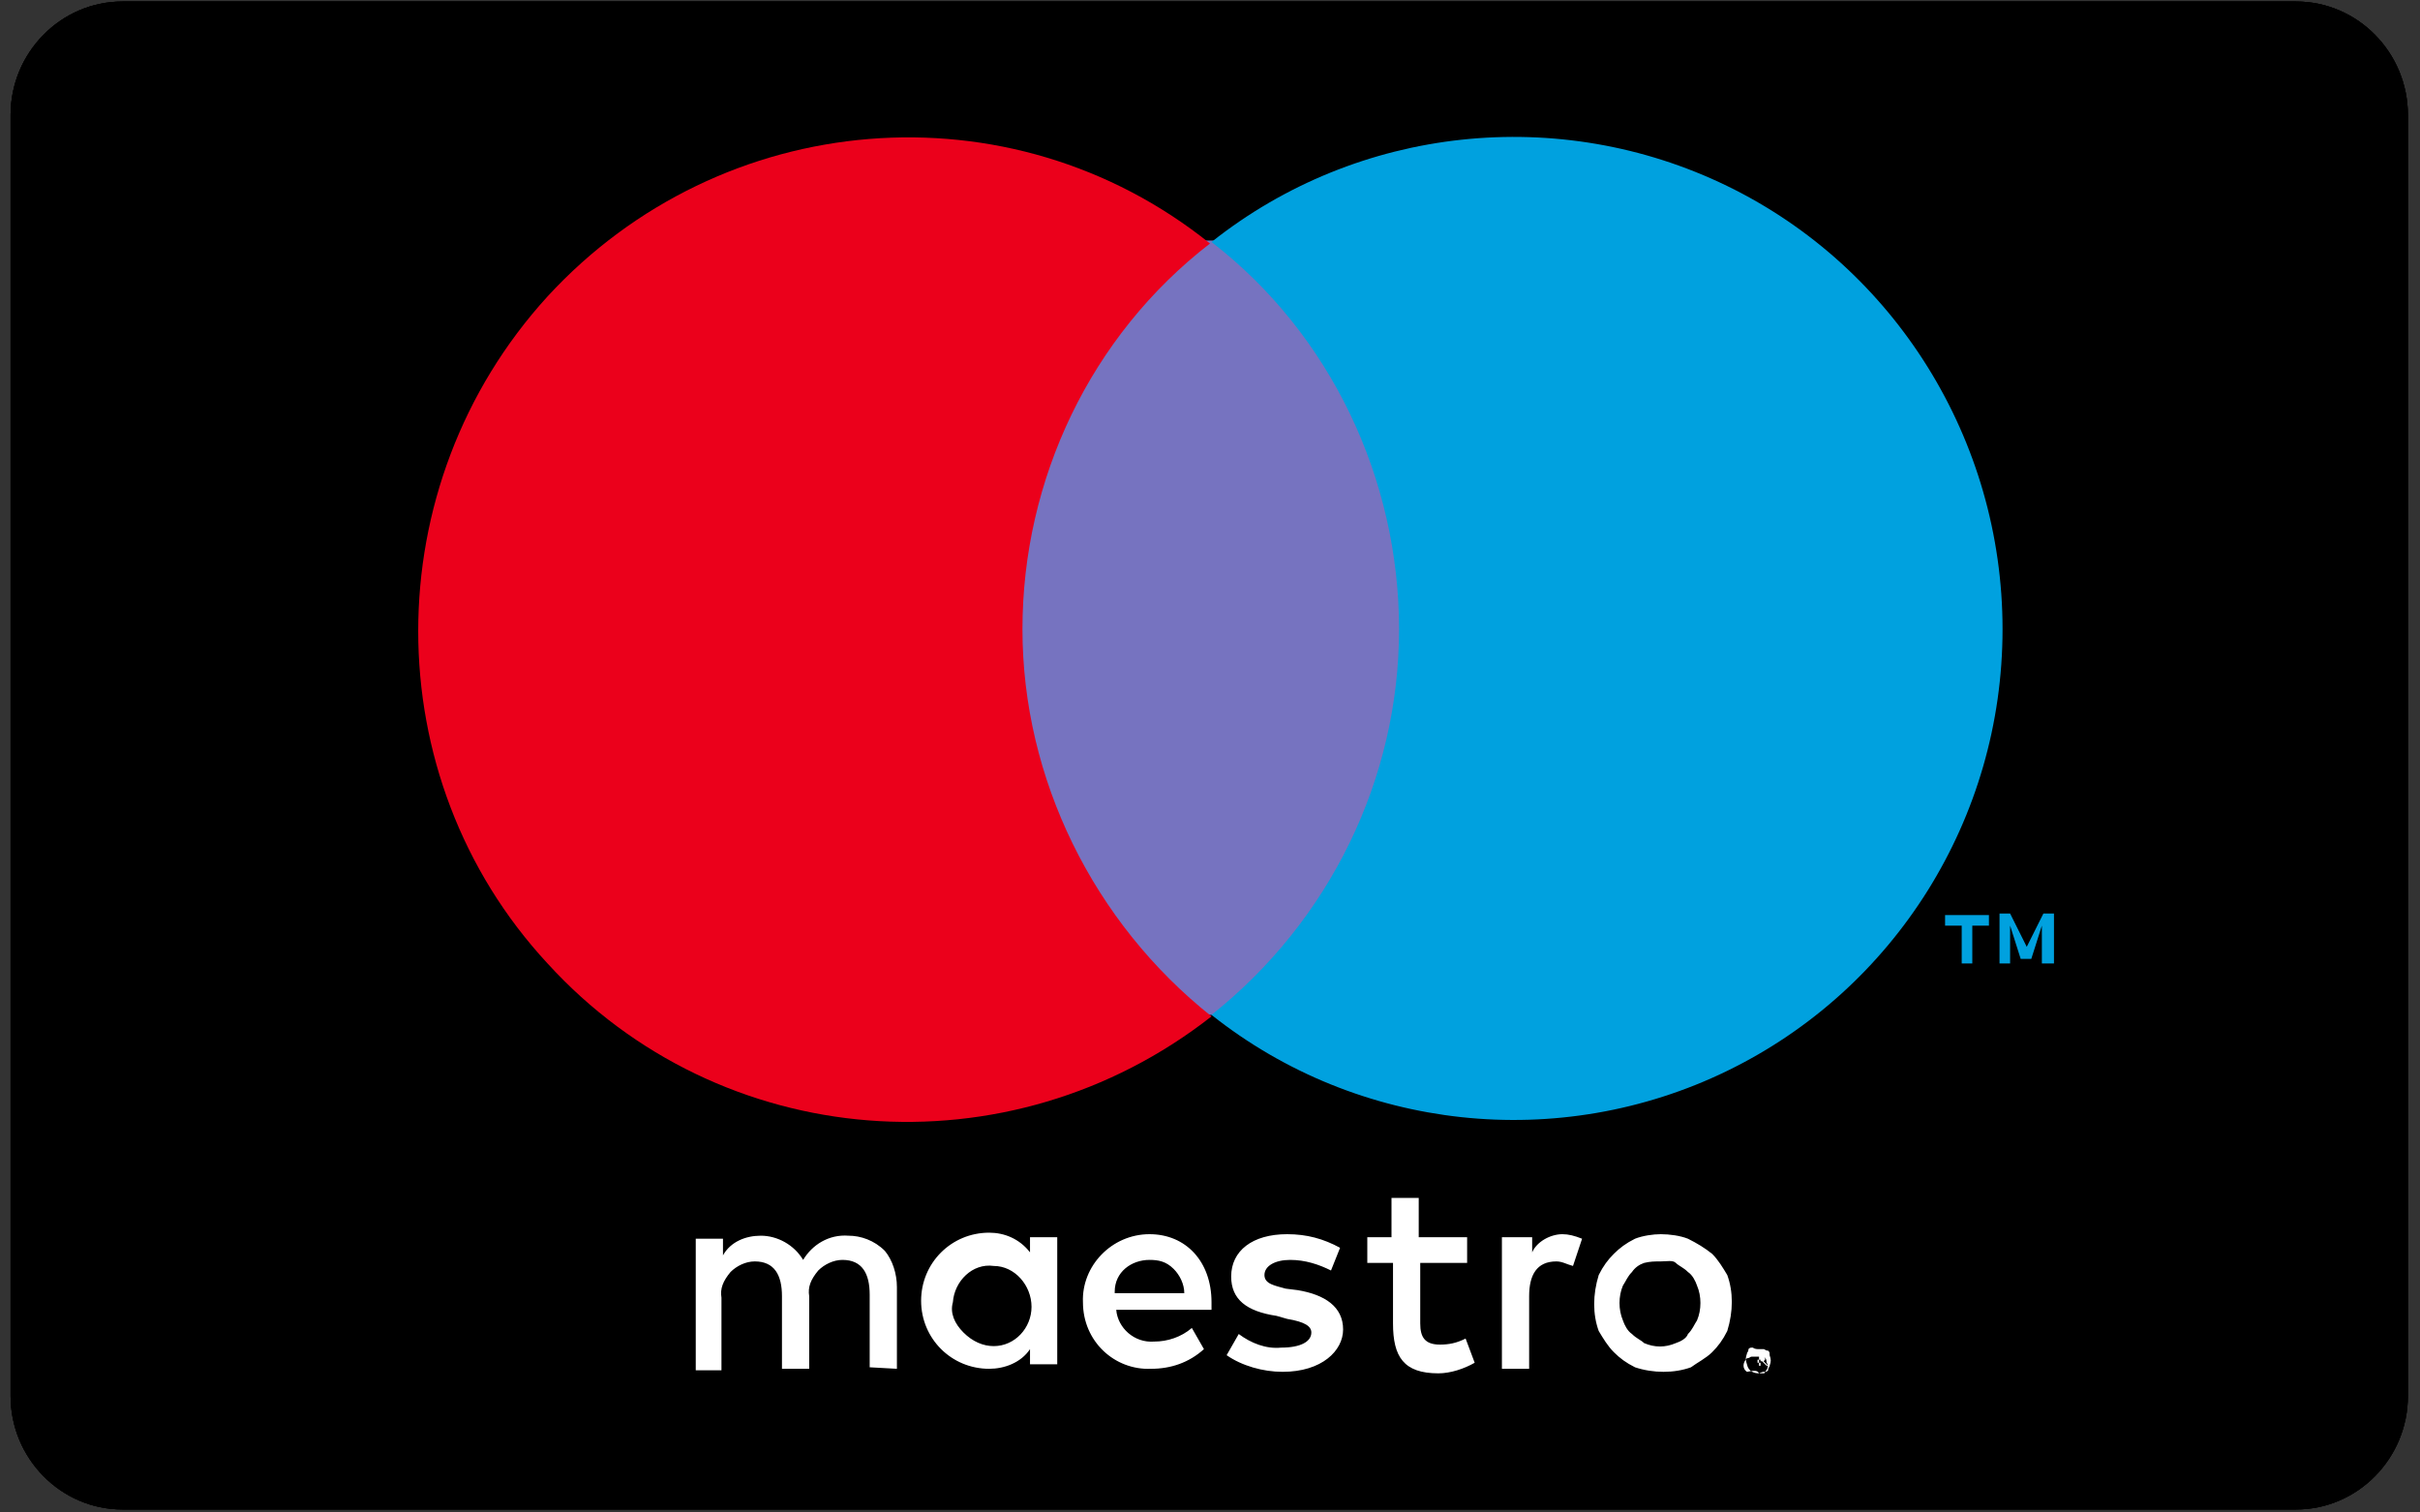
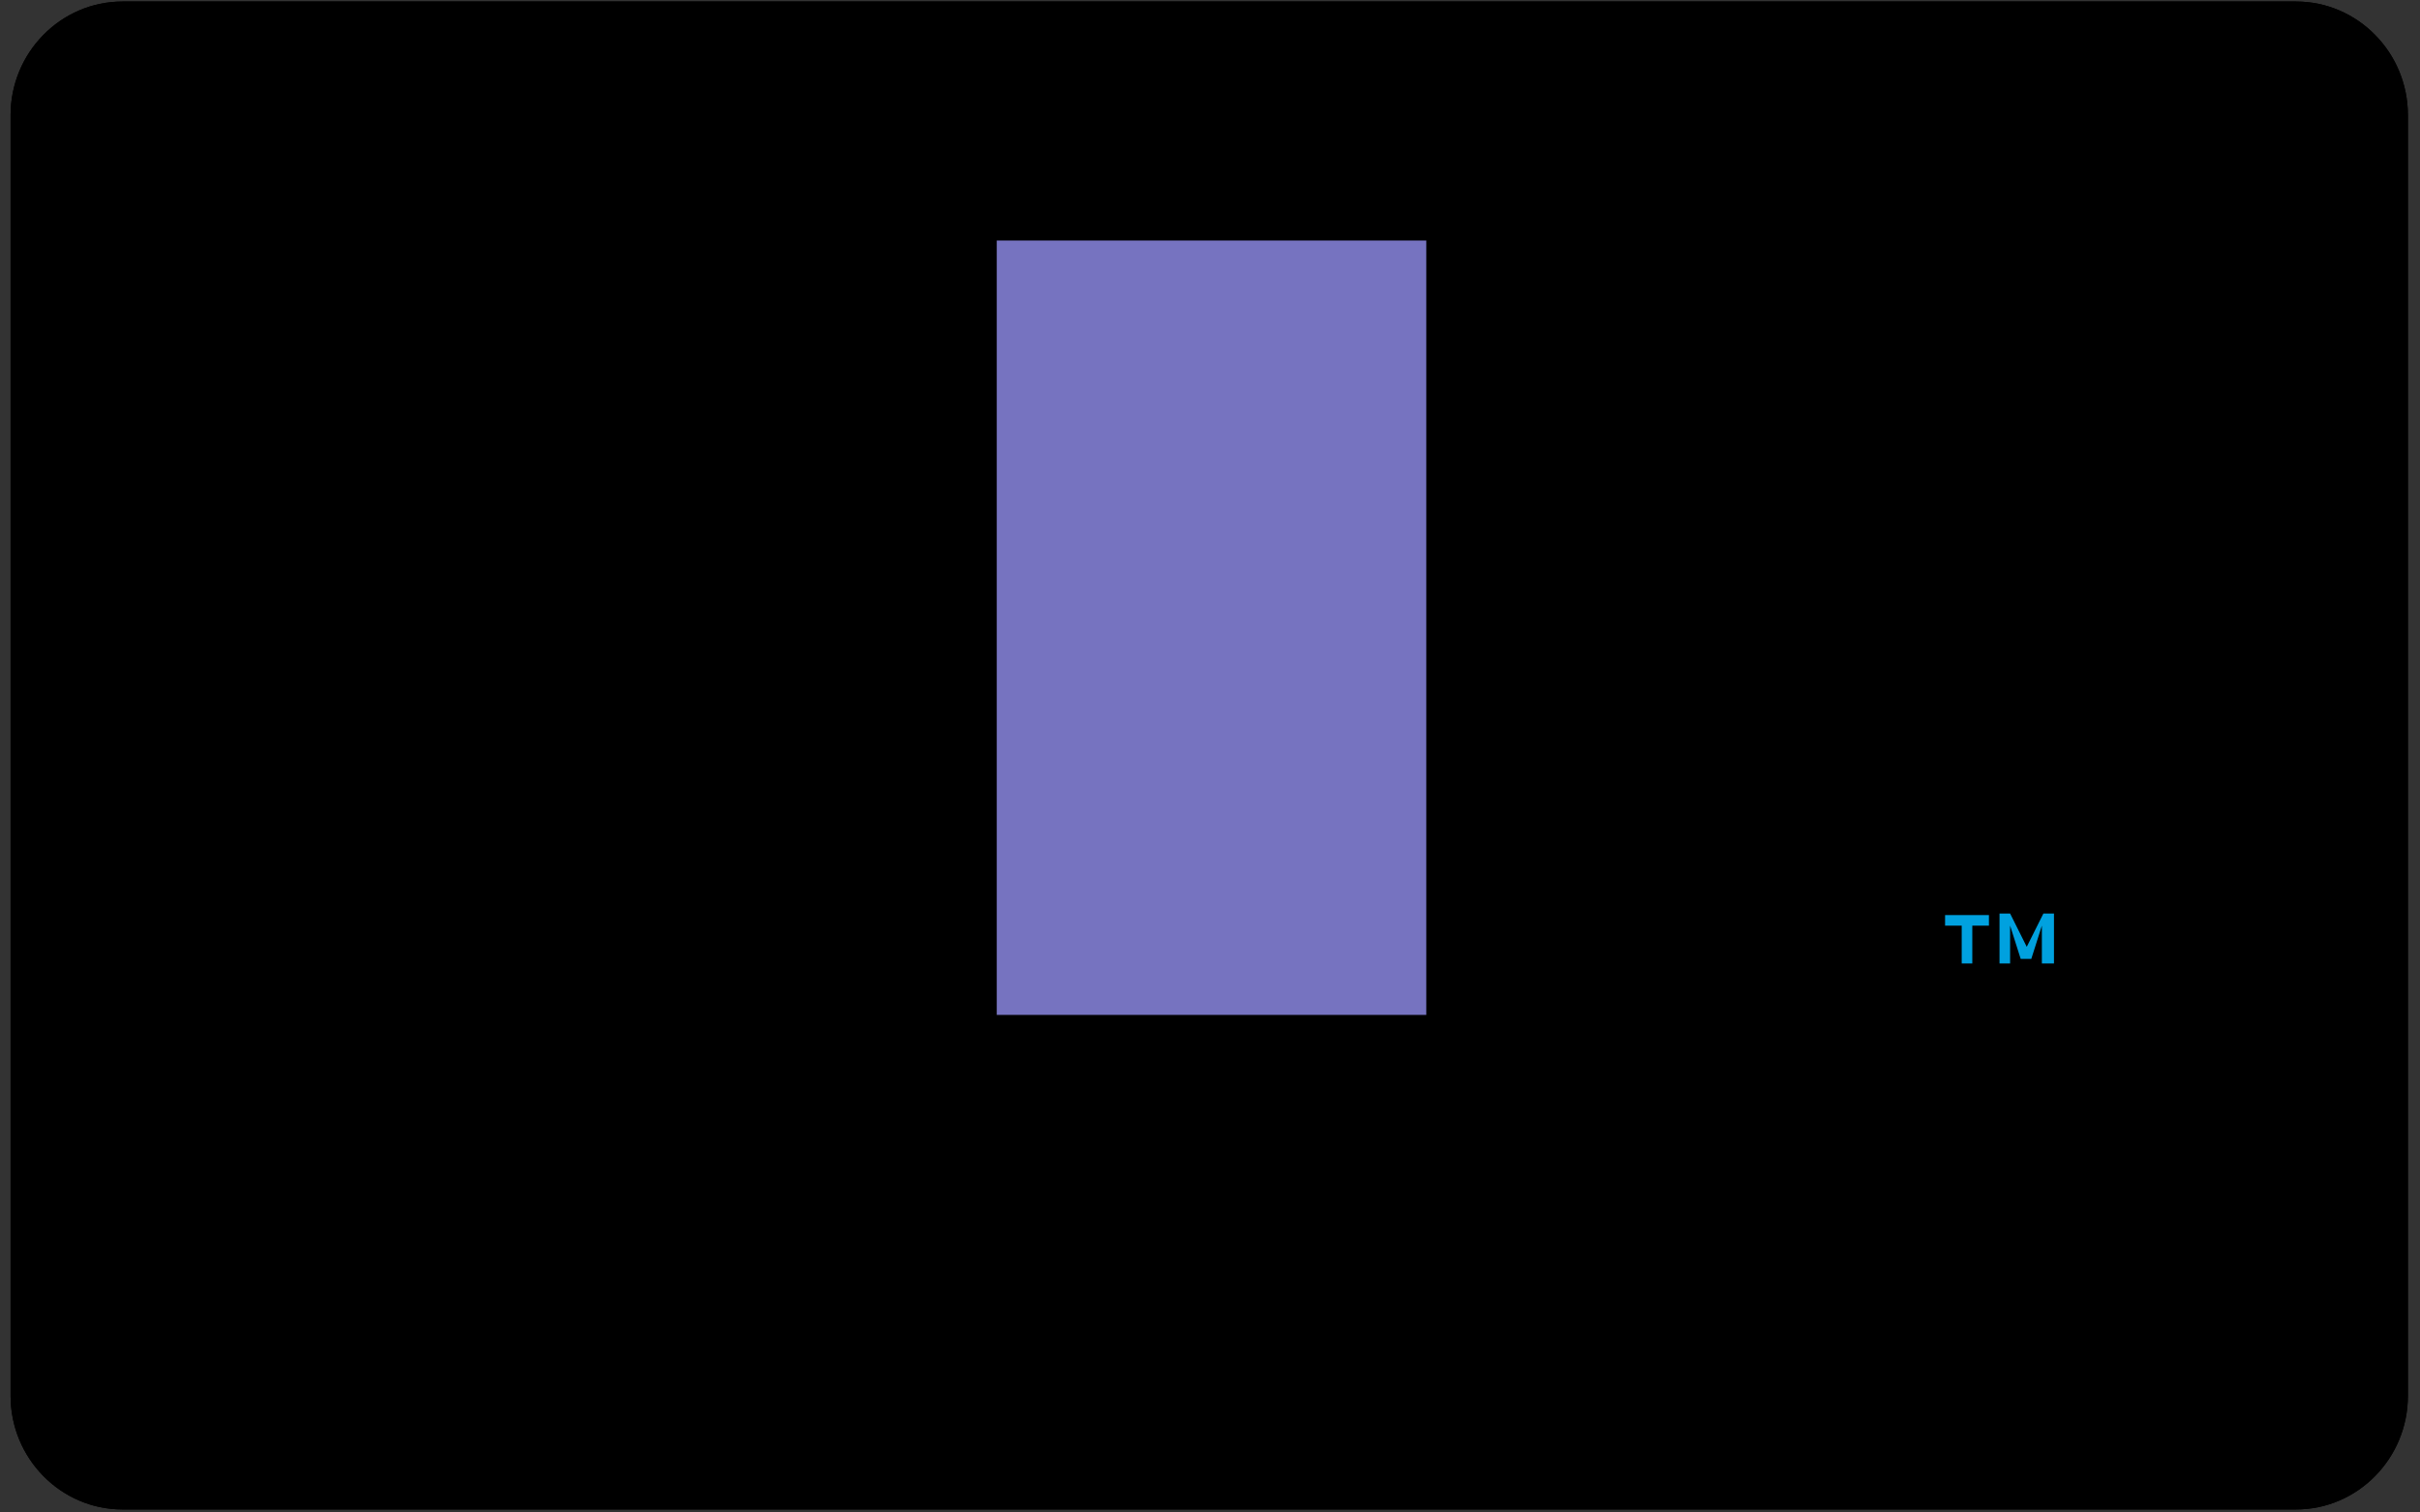
<svg xmlns="http://www.w3.org/2000/svg" xmlns:xlink="http://www.w3.org/1999/xlink" version="1.1" id="Layer_1" x="0" y="0" viewBox="0 0 160 100" style="enable-background:new 0 0 160 100;" xml:space="preserve" width="160" height="100">
  <rect x="0" y="0" width="160" height="100" fill="#333333" stroke="none" />
  <style type="text/css">
	.st0{clip-path:url(#SVGID_2_);stroke:#000000;stroke-width:2;stroke-miterlimit:10;}
	.st1{clip-path:url(#SVGID_3_);fill:#FFFFFF;}
	.st2{clip-path:url(#SVGID_4_);fill:#7673C0;}
	.st3{clip-path:url(#SVGID_5_);fill:#EB001B;}
	.st4{clip-path:url(#SVGID_6_);fill:#00A1DF;}
	.st5{clip-path:url(#SVGID_7_);fill:#00A1DF;}
</style>
  <title />
  <g>
    <g>
      <g>
-         <path id="SVGID_1_" d="M0.7,7.6c0-4.1,3.3-7.5,7.4-7.5h143.7c4.1,0,7.4,3.4,7.4,7.5v84.7c0,4.1-3.3,7.5-7.4,7.5H8.1     c-4.1,0-7.4-3.4-7.4-7.5V7.6z" />
-       </g>
+         </g>
      <g>
        <g>
          <defs>
            <path id="SVGID_15_" d="M0.7,7.6c0-4.1,3.3-7.5,7.4-7.5h143.7c4.1,0,7.4,3.4,7.4,7.5v84.7c0,4.1-3.3,7.5-7.4,7.5H8.1       c-4.1,0-7.4-3.4-7.4-7.5V7.6z" />
          </defs>
          <clipPath id="SVGID_2_">
            <use xlink:href="#SVGID_15_" style="overflow:visible;" />
          </clipPath>
          <path class="st0" d="M0.7,7.6c0-4.1,3.3-7.5,7.4-7.5h143.7c4.1,0,7.4,3.4,7.4,7.5v84.7c0,4.1-3.3,7.5-7.4,7.5H8.1      c-4.1,0-7.4-3.4-7.4-7.5V7.6z" />
        </g>
      </g>
    </g>
    <g>
      <g>
        <g>
          <g>
            <defs>
-               <path id="SVGID_17_" d="M116.2,89.8v0.3h0.1h0.1c0,0,0,0,0-0.1c0,0,0,0,0-0.1H116.2L116.2,89.8z M116.3,89.6        c0.1,0,0.1,0,0.3,0.1l0.1,0.1v0.1l-0.1,0.1l0.3,0.3h-0.1l-0.3-0.3h-0.1v0.3h-0.1L116.3,89.6L116.3,89.6z M116.3,90.8        c0.1,0,0.1,0,0.3,0c0.1,0,0.1-0.1,0.1-0.1c0.1-0.1,0.3-0.4,0.1-0.6c0-0.3-0.1-0.4-0.4-0.4c-0.1,0-0.1,0-0.3,0        c-0.1,0-0.1,0-0.3,0c-0.1,0-0.1,0.1-0.3,0.1c-0.3,0.3-0.3,0.7,0,0.9C116,90.6,116.2,90.6,116.3,90.8L116.3,90.8z M116.3,89.2        c0.1,0,0.3,0,0.3,0c0.1,0,0.1,0.1,0.3,0.1c0.1,0.1,0.1,0.1,0.1,0.3c0.1,0.3,0.1,0.4,0,0.7c0,0.1-0.1,0.1-0.1,0.3        c-0.1,0.1-0.1,0.1-0.3,0.1c-0.1,0-0.3,0.1-0.3,0.1c-0.3,0-0.7-0.1-0.8-0.6c-0.1-0.3-0.1-0.4,0-0.7c0-0.1,0.1-0.1,0.1-0.3        c0.1-0.1,0.1-0.1,0.3-0.1C116,89.2,116.2,89.2,116.3,89.2L116.3,89.2z M103.3,81.6c0.4,0,0.8,0.1,1.3,0.3l-0.6,1.8        c-0.4-0.1-0.7-0.3-1.1-0.3c-1.3,0-1.8,0.9-1.8,2.3v4.8h-1.8v-8.7h2v1C101.6,82.1,102.5,81.6,103.3,81.6L103.3,81.6z M97,83.5        h-3.1v4c0,0.9,0.3,1.4,1.3,1.4c0.6,0,1.1-0.1,1.7-0.4l0.6,1.6c-0.7,0.4-1.6,0.7-2.4,0.7c-2.3,0-3-1.1-3-3.3v-4h-1.7v-1.7H92        v-2.6h1.8v2.6H97V83.5z M88,84c-0.8-0.4-1.7-0.7-2.7-0.7c-1,0-1.7,0.4-1.7,1c0,0.6,0.7,0.7,1.4,0.9l0.8,0.1        c1.8,0.3,3,1.1,3,2.6c0,1.4-1.4,2.8-4,2.8c-1.3,0-2.7-0.4-3.7-1.1l0.8-1.4c0.8,0.6,1.8,1,2.8,0.9c1.3,0,2-0.4,2-1        c0-0.4-0.4-0.7-1.6-0.9L84.4,87c-2-0.3-3-1.1-3-2.6c0-1.7,1.4-2.8,3.7-2.8c1.3,0,2.4,0.3,3.5,0.9L88,84z M73.7,85.4        c0-1.3,1.1-2.1,2.3-2.1c0.6,0,1.1,0.1,1.6,0.6c0.4,0.4,0.7,1,0.7,1.6H73.7z M80.1,86.1c0-2.7-1.7-4.5-4.1-4.5        c-2.5,0-4.5,2.1-4.4,4.5c0,2.6,2.1,4.5,4.5,4.4c1.3,0,2.5-0.4,3.5-1.3l-0.8-1.4c-0.7,0.6-1.6,0.9-2.5,0.9        c-1.3,0.1-2.4-0.9-2.5-2.1h6.3C80.1,86.7,80.1,86.4,80.1,86.1z M109.8,83.4c-0.4,0-0.7,0-1.1,0.1c-0.3,0.1-0.6,0.3-0.8,0.6        c-0.3,0.3-0.4,0.6-0.6,0.9c-0.3,0.7-0.3,1.6,0,2.3c0.1,0.3,0.3,0.7,0.6,0.9c0.3,0.3,0.6,0.4,0.8,0.6c0.7,0.3,1.4,0.3,2.1,0        c0.3-0.1,0.7-0.3,0.8-0.6c0.3-0.3,0.4-0.6,0.6-0.9c0.3-0.7,0.3-1.6,0-2.3c-0.1-0.3-0.3-0.7-0.6-0.9c-0.3-0.3-0.6-0.4-0.8-0.6        S110.2,83.4,109.8,83.4L109.8,83.4z M109.8,81.6c0.6,0,1.3,0.1,1.8,0.3c0.6,0.3,1.1,0.6,1.6,1c0.4,0.4,0.7,0.9,1,1.4        c0.4,1.1,0.4,2.4,0,3.7c-0.3,0.6-0.6,1-1,1.4c-0.4,0.4-1,0.7-1.4,1c-1.1,0.4-2.5,0.4-3.7,0c-0.6-0.3-1-0.6-1.4-1        c-0.4-0.4-0.7-0.9-1-1.4c-0.4-1.1-0.4-2.4,0-3.7c0.3-0.6,0.6-1,1-1.4c0.4-0.4,0.8-0.7,1.4-1C108.6,81.7,109.3,81.6,109.8,81.6        L109.8,81.6z M63,86.1c0.1-1.4,1.3-2.6,2.7-2.4c1.4,0,2.5,1.3,2.5,2.7c0,1.4-1.1,2.6-2.5,2.6c-0.7,0-1.4-0.3-2-0.9        C63.1,87.5,62.8,86.8,63,86.1L63,86.1z M69.9,86.1v-4.3h-1.8v1c-0.7-0.9-1.7-1.3-2.7-1.3c-2.5,0-4.5,2-4.5,4.5s2,4.5,4.5,4.5        c1,0,2.1-0.4,2.7-1.3v1h1.8V86.1z M59.3,90.5v-5.4c0-0.9-0.3-1.8-0.8-2.4c-0.7-0.7-1.6-1-2.4-1c-1.3-0.1-2.4,0.6-3,1.6        c-0.6-1-1.7-1.6-2.8-1.6c-1,0-2,0.4-2.5,1.3v-1.1h-1.8v8.7h1.7v-4.8c-0.1-0.6,0.1-1.1,0.6-1.7c0.4-0.4,1-0.7,1.6-0.7        c1.3,0,1.8,0.9,1.8,2.3v4.8h1.8v-4.8c-0.1-0.6,0.1-1.1,0.6-1.7c0.4-0.4,1-0.7,1.6-0.7c1.3,0,1.8,0.9,1.8,2.3v4.8L59.3,90.5z" />
-             </defs>
+               </defs>
            <clipPath id="SVGID_3_">
              <use xlink:href="#SVGID_17_" style="overflow:visible;" />
            </clipPath>
            <rect x="36.3" y="69.8" class="st1" width="90.3" height="30.6" />
          </g>
        </g>
      </g>
      <g>
        <g>
          <g>
            <defs>
              <rect id="SVGID_19_" x="65.9" y="15.9" width="28.4" height="51.2" />
            </defs>
            <clipPath id="SVGID_4_">
              <use xlink:href="#SVGID_19_" style="overflow:visible;" />
            </clipPath>
            <rect x="56.5" y="6.5" class="st2" width="47.1" height="70.1" />
          </g>
        </g>
      </g>
      <g>
        <g>
          <g>
            <defs>
              <path id="SVGID_21_" d="M67.6,41.6c0-9.9,4.5-19.4,12.4-25.5C66.8,5.5,47.7,7.1,36.2,19.6c-11.4,12.5-11.4,31.8,0,44.1        c11.4,12.5,30.5,14,43.9,3.5C72.3,61,67.6,51.5,67.6,41.6z" />
            </defs>
            <clipPath id="SVGID_5_">
              <use xlink:href="#SVGID_21_" style="overflow:visible;" />
            </clipPath>
-             <rect x="18.3" y="-0.4" class="st3" width="71.3" height="84" />
          </g>
        </g>
      </g>
      <g>
        <g>
          <g>
            <defs>
              <path id="SVGID_23_" d="M135.8,63.7v-3.3h-0.7l-1.1,2.2l-1.1-2.2h-0.7v3.3h0.7v-2.5l0.7,2.2h0.7l0.7-2.2v2.5H135.8z         M130.4,63.7v-2.5h1.1v-0.7h-2.9v0.7h1.1v2.5H130.4z" />
            </defs>
            <clipPath id="SVGID_6_">
              <use xlink:href="#SVGID_23_" style="overflow:visible;" />
            </clipPath>
            <rect x="104.9" y="36.2" class="st4" width="55" height="51.3" />
          </g>
        </g>
      </g>
      <g>
        <g>
          <g>
            <defs>
              <path id="SVGID_25_" d="M132.4,41.6c0,12.5-7.1,23.8-18.2,29.2c-11.1,5.4-24.4,4-34.1-3.7c7.8-6.2,12.4-15.6,12.4-25.5        S88,22.1,80.1,16c9.7-7.7,23-9.1,34.1-3.7S132.4,29.1,132.4,41.6L132.4,41.6z" />
            </defs>
            <clipPath id="SVGID_7_">
              <use xlink:href="#SVGID_25_" style="overflow:visible;" />
            </clipPath>
-             <rect x="70.6" y="-0.6" class="st5" width="71.3" height="84.1" />
          </g>
        </g>
      </g>
    </g>
  </g>
</svg>